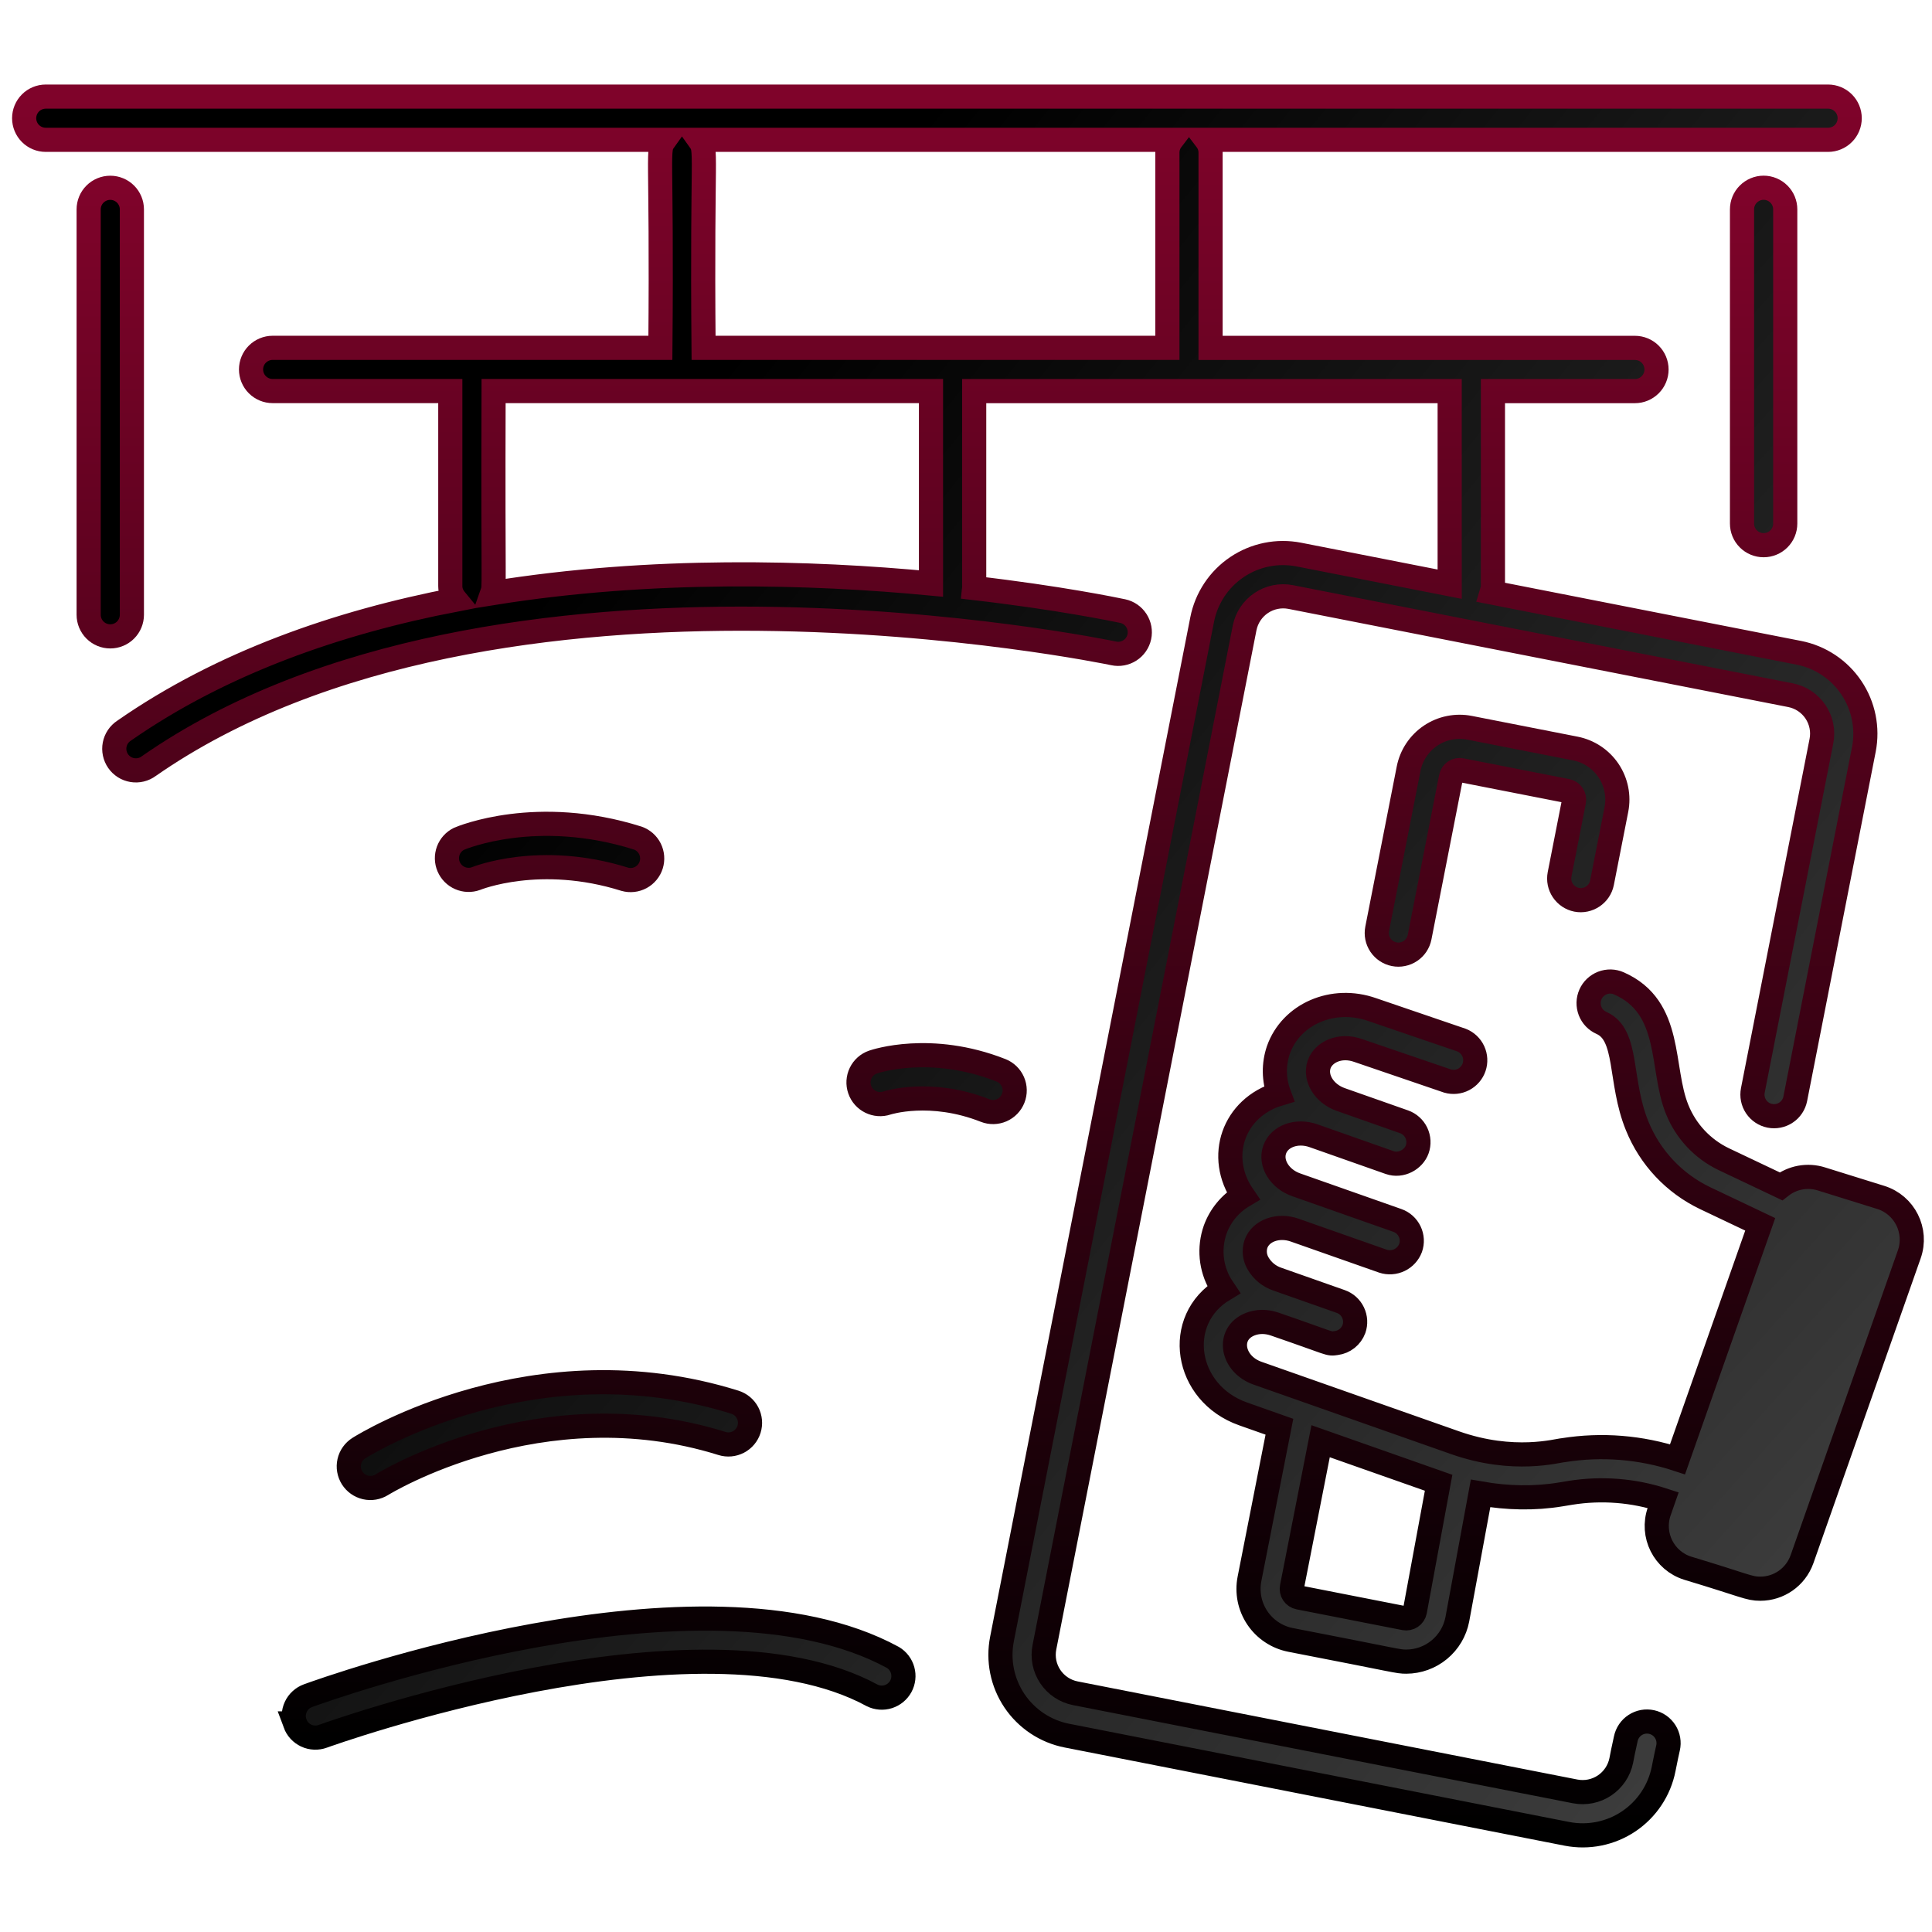
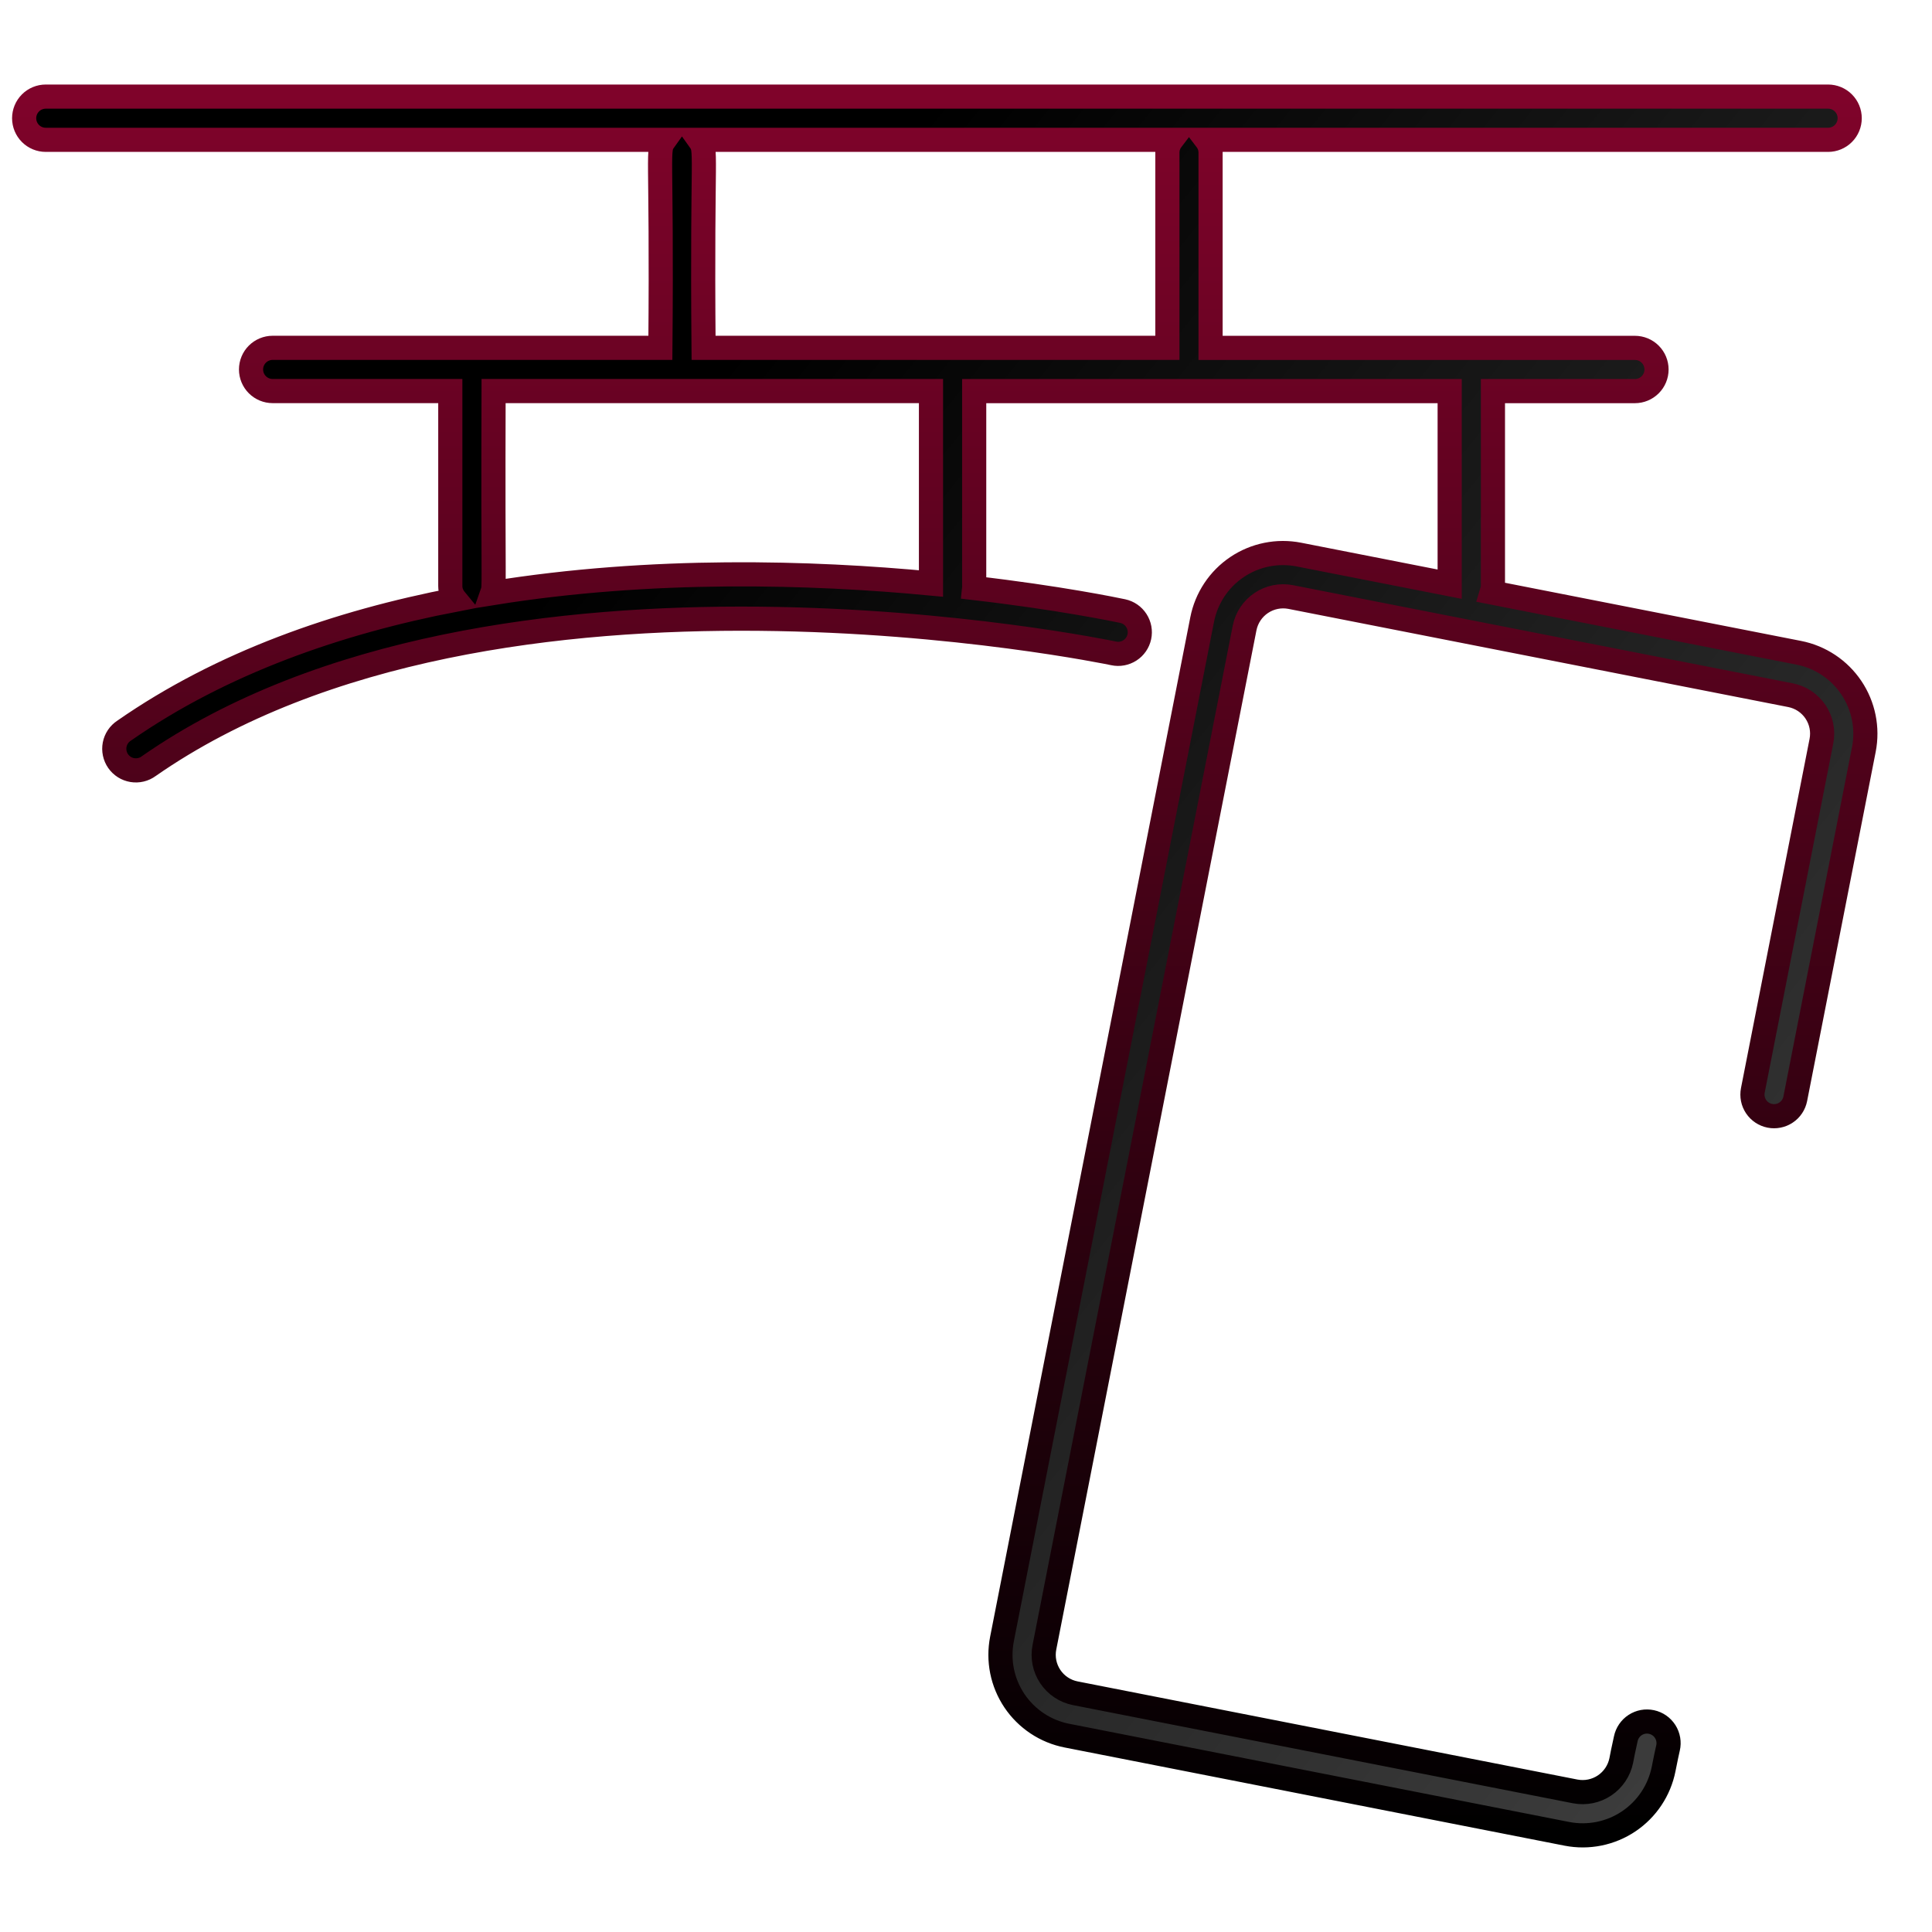
<svg xmlns="http://www.w3.org/2000/svg" width="80" height="80" viewBox="0 0 80 80" fill="none">
  <path d="M72.581 45.152C72.559 45.267 72.559 45.386 72.582 45.501C72.605 45.616 72.651 45.726 72.716 45.823C72.782 45.921 72.866 46.005 72.964 46.07C73.062 46.135 73.171 46.18 73.287 46.203C73.402 46.226 73.521 46.225 73.636 46.202C73.751 46.179 73.861 46.134 73.958 46.068C74.056 46.003 74.14 45.919 74.205 45.821C74.27 45.723 74.315 45.613 74.338 45.498L77.178 31.035C77.351 30.147 77.165 29.227 76.661 28.477C76.156 27.726 75.375 27.206 74.488 27.031L61.766 24.532C61.791 24.449 61.819 24.365 61.819 24.273V16.195H67.698C67.936 16.195 68.163 16.1 68.331 15.932C68.499 15.765 68.593 15.537 68.593 15.3C68.593 15.062 68.499 14.835 68.331 14.667C68.163 14.499 67.936 14.405 67.698 14.405H50.127V6.301C50.123 6.116 50.06 5.937 49.948 5.79H75.697C75.934 5.79 76.162 5.696 76.33 5.528C76.498 5.36 76.592 5.132 76.592 4.895C76.592 4.658 76.498 4.43 76.33 4.262C76.162 4.094 75.934 4 75.697 4H1.895C1.658 4 1.43 4.094 1.262 4.262C1.094 4.43 1 4.658 1 4.895C1 5.132 1.094 5.36 1.262 5.528C1.43 5.696 1.658 5.79 1.895 5.79H27.524C27.181 6.27 27.419 5.999 27.345 14.403H11.29C11.053 14.403 10.825 14.498 10.657 14.665C10.489 14.833 10.395 15.061 10.395 15.298C10.395 15.536 10.489 15.763 10.657 15.931C10.825 16.099 11.053 16.193 11.29 16.193H18.646V24.272C18.646 24.487 18.732 24.678 18.858 24.831C13.988 25.769 9.187 27.437 5.137 30.256C5.037 30.321 4.951 30.406 4.884 30.505C4.817 30.605 4.771 30.716 4.748 30.834C4.725 30.951 4.726 31.072 4.751 31.189C4.776 31.306 4.823 31.418 4.892 31.516C4.96 31.614 5.048 31.698 5.149 31.762C5.25 31.826 5.363 31.868 5.481 31.888C5.599 31.907 5.72 31.903 5.837 31.875C5.953 31.847 6.062 31.796 6.159 31.724C20.52 21.729 45.859 27.001 46.114 27.055C46.346 27.105 46.588 27.06 46.788 26.931C46.987 26.803 47.127 26.6 47.177 26.368C47.227 26.136 47.182 25.893 47.053 25.694C46.924 25.494 46.722 25.354 46.489 25.304C46.18 25.239 43.843 24.753 40.324 24.347C40.326 24.321 40.339 24.3 40.339 24.273V16.195H60.028V24.19L53.784 22.964C53.345 22.878 52.892 22.878 52.453 22.967C52.014 23.055 51.596 23.229 51.224 23.479C50.852 23.729 50.533 24.049 50.285 24.423C50.038 24.796 49.865 25.214 49.779 25.654L41.491 67.864C41.404 68.304 41.405 68.756 41.493 69.195C41.581 69.635 41.756 70.052 42.005 70.424C42.255 70.796 42.576 71.115 42.949 71.363C43.322 71.611 43.741 71.783 44.18 71.869L64.883 75.935C65.771 76.108 66.691 75.922 67.442 75.418C68.193 74.913 68.713 74.132 68.888 73.245C69.028 72.536 68.974 72.832 69.069 72.38C69.096 72.264 69.099 72.145 69.079 72.028C69.059 71.911 69.016 71.799 68.953 71.7C68.889 71.6 68.806 71.513 68.709 71.445C68.612 71.378 68.502 71.33 68.386 71.305C68.27 71.28 68.151 71.278 68.034 71.299C67.918 71.321 67.807 71.365 67.708 71.43C67.608 71.495 67.523 71.579 67.457 71.677C67.39 71.775 67.344 71.885 67.32 72.001C67.191 72.585 67.186 72.626 67.133 72.9C67.047 73.321 66.799 73.691 66.443 73.931C66.087 74.17 65.65 74.259 65.228 74.179L44.525 70.114C44.316 70.073 44.117 69.991 43.94 69.873C43.762 69.755 43.61 69.603 43.491 69.426C43.373 69.249 43.29 69.051 43.248 68.842C43.206 68.633 43.206 68.418 43.247 68.209L51.537 25.999C51.622 25.578 51.869 25.207 52.226 24.968C52.582 24.729 53.019 24.64 53.441 24.721L74.144 28.787C74.565 28.87 74.936 29.117 75.176 29.474C75.416 29.831 75.504 30.268 75.421 30.69L72.581 45.152ZM28.954 5.79H48.518C48.406 5.937 48.343 6.116 48.339 6.301V14.403H29.133C29.059 6.013 29.298 6.272 28.954 5.79ZM38.55 24.161C33.625 23.693 27.006 23.491 20.378 24.562C20.493 24.234 20.409 24.76 20.438 16.193H38.55V24.161Z" fill="url(#paint0_linear_2016_369)" stroke="url(#paint1_linear_2016_369)" />
-   <path d="M65.284 37.258C65.762 37.352 66.239 37.037 66.335 36.553L66.931 33.523C67.041 32.962 66.923 32.381 66.605 31.907C66.286 31.433 65.792 31.105 65.232 30.995L60.855 30.136C60.578 30.081 60.292 30.082 60.015 30.138C59.738 30.193 59.474 30.303 59.239 30.461C59.005 30.618 58.803 30.821 58.647 31.056C58.49 31.291 58.382 31.555 58.327 31.833L57.026 38.461C57.003 38.576 57.003 38.695 57.026 38.81C57.049 38.925 57.095 39.035 57.16 39.132C57.226 39.23 57.31 39.314 57.408 39.379C57.506 39.444 57.615 39.489 57.731 39.512C57.846 39.535 57.965 39.535 58.08 39.511C58.195 39.488 58.305 39.443 58.403 39.377C58.5 39.312 58.584 39.227 58.649 39.13C58.714 39.032 58.759 38.922 58.782 38.807L60.083 32.179C60.102 32.084 60.157 32.001 60.237 31.947C60.317 31.894 60.415 31.874 60.51 31.893L64.887 32.752C64.981 32.771 65.064 32.826 65.118 32.906C65.172 32.986 65.192 33.083 65.174 33.178L64.579 36.206C64.534 36.439 64.582 36.681 64.715 36.877C64.847 37.074 65.052 37.212 65.284 37.258ZM12.217 71.363C12.258 71.474 12.319 71.575 12.399 71.662C12.479 71.748 12.575 71.818 12.681 71.868C12.788 71.918 12.904 71.945 13.021 71.95C13.139 71.955 13.256 71.937 13.367 71.896C13.522 71.84 28.917 66.291 36.117 70.204C36.325 70.306 36.564 70.324 36.785 70.254C37.005 70.184 37.19 70.031 37.301 69.828C37.411 69.624 37.439 69.386 37.377 69.163C37.316 68.939 37.171 68.749 36.972 68.63C29.066 64.335 13.414 69.973 12.752 70.215C12.642 70.255 12.54 70.317 12.454 70.397C12.367 70.476 12.297 70.572 12.248 70.678C12.198 70.785 12.17 70.9 12.165 71.018C12.16 71.135 12.178 71.252 12.219 71.363H12.217ZM19.707 36.381C19.733 36.37 22.361 35.304 25.872 36.409C26.095 36.471 26.334 36.444 26.538 36.334C26.742 36.223 26.895 36.037 26.965 35.816C27.034 35.594 27.015 35.355 26.912 35.147C26.808 34.939 26.627 34.78 26.408 34.703C22.238 33.386 19.135 34.677 19.006 34.733C18.801 34.834 18.642 35.01 18.562 35.225C18.483 35.44 18.488 35.677 18.578 35.887C18.668 36.098 18.834 36.267 19.044 36.358C19.254 36.45 19.491 36.459 19.707 36.381ZM36.73 45.672C36.747 45.666 38.527 45.092 40.793 45.985C41.014 46.072 41.26 46.067 41.478 45.973C41.696 45.878 41.867 45.701 41.954 45.48C42.041 45.259 42.037 45.013 41.942 44.795C41.847 44.577 41.67 44.406 41.449 44.319C38.536 43.173 36.243 43.945 36.147 43.979C35.924 44.056 35.741 44.219 35.638 44.432C35.535 44.644 35.52 44.889 35.597 45.112C35.756 45.578 36.264 45.829 36.73 45.672ZM14.58 61.197C14.707 61.398 14.908 61.539 15.139 61.592C15.37 61.645 15.612 61.603 15.813 61.477C15.877 61.438 22.393 57.423 29.894 59.771C30.121 59.842 30.366 59.82 30.577 59.71C30.787 59.6 30.945 59.41 31.016 59.184C31.087 58.957 31.065 58.712 30.955 58.501C30.845 58.291 30.655 58.133 30.429 58.062C22.147 55.47 15.154 59.778 14.86 59.963C14.659 60.09 14.516 60.291 14.464 60.522C14.411 60.753 14.454 60.996 14.58 61.197ZM72.133 8.669V21.68C72.133 21.918 72.227 22.145 72.395 22.313C72.563 22.481 72.791 22.575 73.028 22.575C73.265 22.575 73.493 22.481 73.661 22.313C73.829 22.145 73.923 21.918 73.923 21.68V8.669C73.923 8.432 73.829 8.204 73.661 8.037C73.493 7.869 73.265 7.774 73.028 7.774C72.791 7.774 72.563 7.869 72.395 8.037C72.227 8.204 72.133 8.432 72.133 8.669ZM5.461 25.453V8.671C5.461 8.433 5.367 8.206 5.199 8.038C5.031 7.87 4.803 7.776 4.566 7.776C4.329 7.776 4.101 7.87 3.933 8.038C3.765 8.206 3.671 8.433 3.671 8.671V25.456C3.671 25.693 3.765 25.921 3.933 26.089C4.101 26.257 4.329 26.351 4.566 26.351C4.803 26.351 5.031 26.257 5.199 26.089C5.367 25.921 5.461 25.693 5.461 25.456V25.453ZM77.874 49.581L75.424 48.818C75.141 48.728 74.84 48.709 74.547 48.762C74.255 48.815 73.98 48.939 73.746 49.123L71.376 47.998C70.499 47.577 69.811 46.843 69.448 45.94C68.749 44.224 69.286 41.712 67.037 40.72C66.93 40.672 66.814 40.646 66.697 40.643C66.579 40.641 66.462 40.661 66.353 40.703C66.243 40.746 66.143 40.809 66.058 40.89C65.972 40.971 65.904 41.069 65.857 41.176C65.809 41.284 65.783 41.399 65.78 41.517C65.778 41.634 65.798 41.751 65.84 41.861C65.883 41.971 65.946 42.071 66.027 42.156C66.109 42.241 66.206 42.309 66.313 42.357C67.435 42.852 67.031 44.757 67.79 46.617C68.322 47.933 69.327 49.002 70.608 49.614L72.887 50.697L69.463 60.426C67.943 59.926 66.326 59.796 64.745 60.047C64.496 60.059 62.687 60.599 60.246 59.738L52.074 56.862C51.004 56.486 50.786 55.233 51.753 54.837C52.07 54.708 52.437 54.705 52.79 54.83C55.236 55.67 54.983 55.66 55.336 55.612C55.498 55.591 55.652 55.525 55.78 55.423C55.908 55.321 56.006 55.186 56.064 55.032C56.142 54.809 56.129 54.563 56.026 54.349C55.924 54.135 55.741 53.97 55.517 53.892L52.897 52.969C52.558 52.856 52.272 52.623 52.093 52.314C52.023 52.195 51.978 52.062 51.963 51.924C51.948 51.786 51.962 51.646 52.005 51.514C52.202 50.954 52.925 50.695 53.611 50.937L57.267 52.223C57.491 52.296 57.734 52.279 57.947 52.178C58.16 52.076 58.325 51.896 58.409 51.675C58.487 51.452 58.474 51.206 58.371 50.992C58.268 50.778 58.085 50.613 57.861 50.535L54.206 49.248L53.672 49.06C52.984 48.818 52.584 48.165 52.781 47.604C52.978 47.044 53.697 46.784 54.388 47.028L57.542 48.139C58.017 48.306 58.535 48.013 58.684 47.592C58.723 47.481 58.74 47.364 58.734 47.246C58.727 47.129 58.698 47.014 58.647 46.907C58.596 46.801 58.525 46.706 58.437 46.628C58.35 46.549 58.248 46.489 58.136 46.45L55.516 45.528C54.827 45.284 54.428 44.633 54.624 44.072C54.799 43.575 55.475 43.227 56.239 43.499L59.943 44.764C60.164 44.827 60.401 44.803 60.605 44.697C60.809 44.59 60.965 44.409 61.039 44.192C61.113 43.974 61.101 43.736 61.004 43.527C60.908 43.318 60.735 43.154 60.521 43.069L56.825 41.807C55.189 41.229 53.458 41.994 52.935 43.477C52.733 44.068 52.742 44.71 52.96 45.295C51.072 45.863 50.362 47.899 51.474 49.518C50.938 49.837 50.529 50.332 50.317 50.919C50.188 51.289 50.14 51.683 50.176 52.073C50.213 52.464 50.333 52.842 50.528 53.181C50.57 53.257 50.626 53.322 50.673 53.394C48.585 54.648 49.042 57.691 51.48 58.549L52.978 59.078L51.739 65.376C51.684 65.654 51.685 65.939 51.74 66.217C51.796 66.494 51.906 66.758 52.064 66.993C52.221 67.227 52.424 67.429 52.66 67.585C52.895 67.742 53.16 67.85 53.437 67.905C57.929 68.772 57.862 68.805 58.231 68.805C58.731 68.803 59.215 68.628 59.6 68.309C59.986 67.99 60.249 67.547 60.344 67.056L61.307 61.841C62.414 62.035 63.539 62.061 64.629 61.88L65.037 61.813C66.321 61.609 67.634 61.712 68.869 62.115L68.707 62.578C68.361 63.559 68.898 64.63 69.892 64.938C72.298 65.661 72.41 65.785 72.891 65.785C73.65 65.785 74.351 65.313 74.619 64.559L79.058 51.943C79.404 50.962 78.868 49.89 77.874 49.581ZM58.16 67.007L53.782 66.148C53.735 66.139 53.691 66.121 53.651 66.094C53.611 66.068 53.577 66.034 53.55 65.994C53.523 65.954 53.505 65.91 53.496 65.863C53.486 65.816 53.486 65.768 53.496 65.721L54.684 59.678L59.57 61.398L58.586 66.721C58.567 66.815 58.511 66.897 58.432 66.951C58.352 67.004 58.255 67.025 58.16 67.007Z" fill="url(#paint2_linear_2016_369)" stroke="url(#paint3_linear_2016_369)" />
  <defs>
    <linearGradient id="paint0_linear_2016_369" x1="17.094" y1="31" x2="105.65" y2="102.335" gradientUnits="userSpaceOnUse">
      <stop />
      <stop offset="1" stop-color="#666666" />
    </linearGradient>
    <linearGradient id="paint1_linear_2016_369" x1="39.121" y1="4" x2="39.121" y2="75.998" gradientUnits="userSpaceOnUse">
      <stop stop-color="#7F032A" />
      <stop offset="1" />
    </linearGradient>
    <linearGradient id="paint2_linear_2016_369" x1="19.607" y1="31.841" x2="99.9" y2="103.69" gradientUnits="userSpaceOnUse">
      <stop />
      <stop offset="1" stop-color="#666666" />
    </linearGradient>
    <linearGradient id="paint3_linear_2016_369" x1="41.417" y1="7.774" x2="41.417" y2="71.951" gradientUnits="userSpaceOnUse">
      <stop stop-color="#7F032A" />
      <stop offset="1" />
    </linearGradient>
  </defs>
</svg>